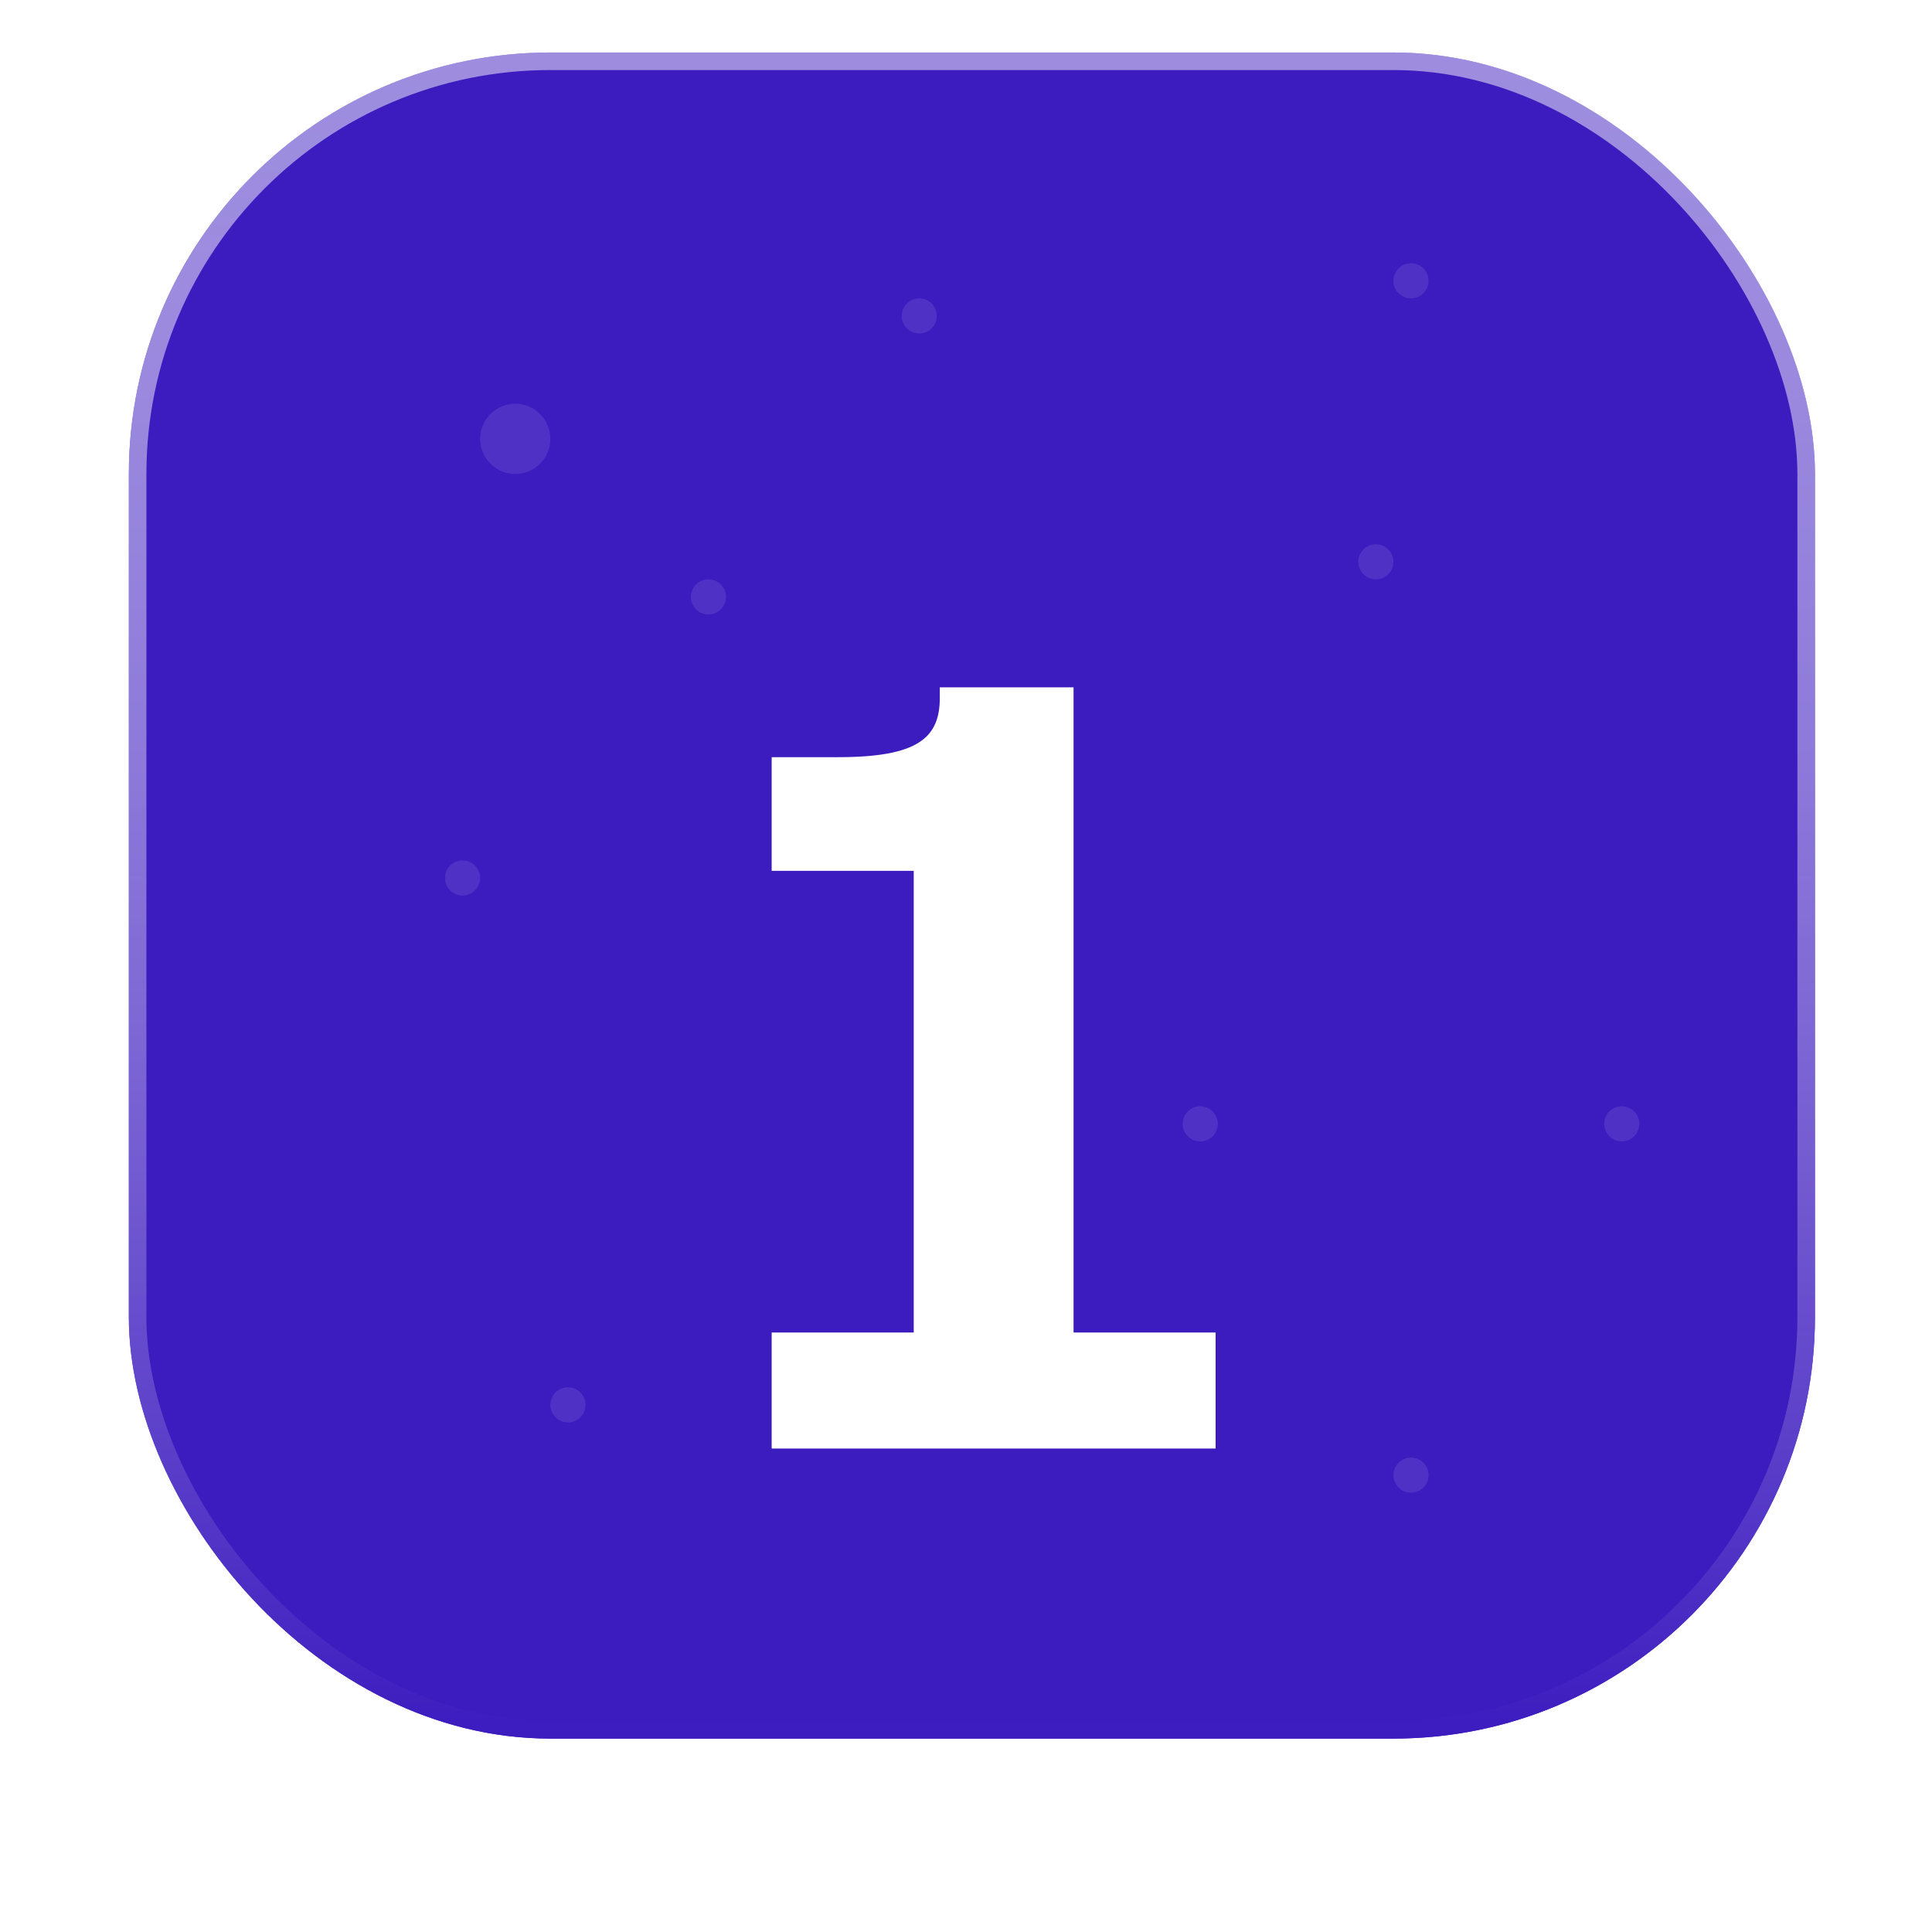
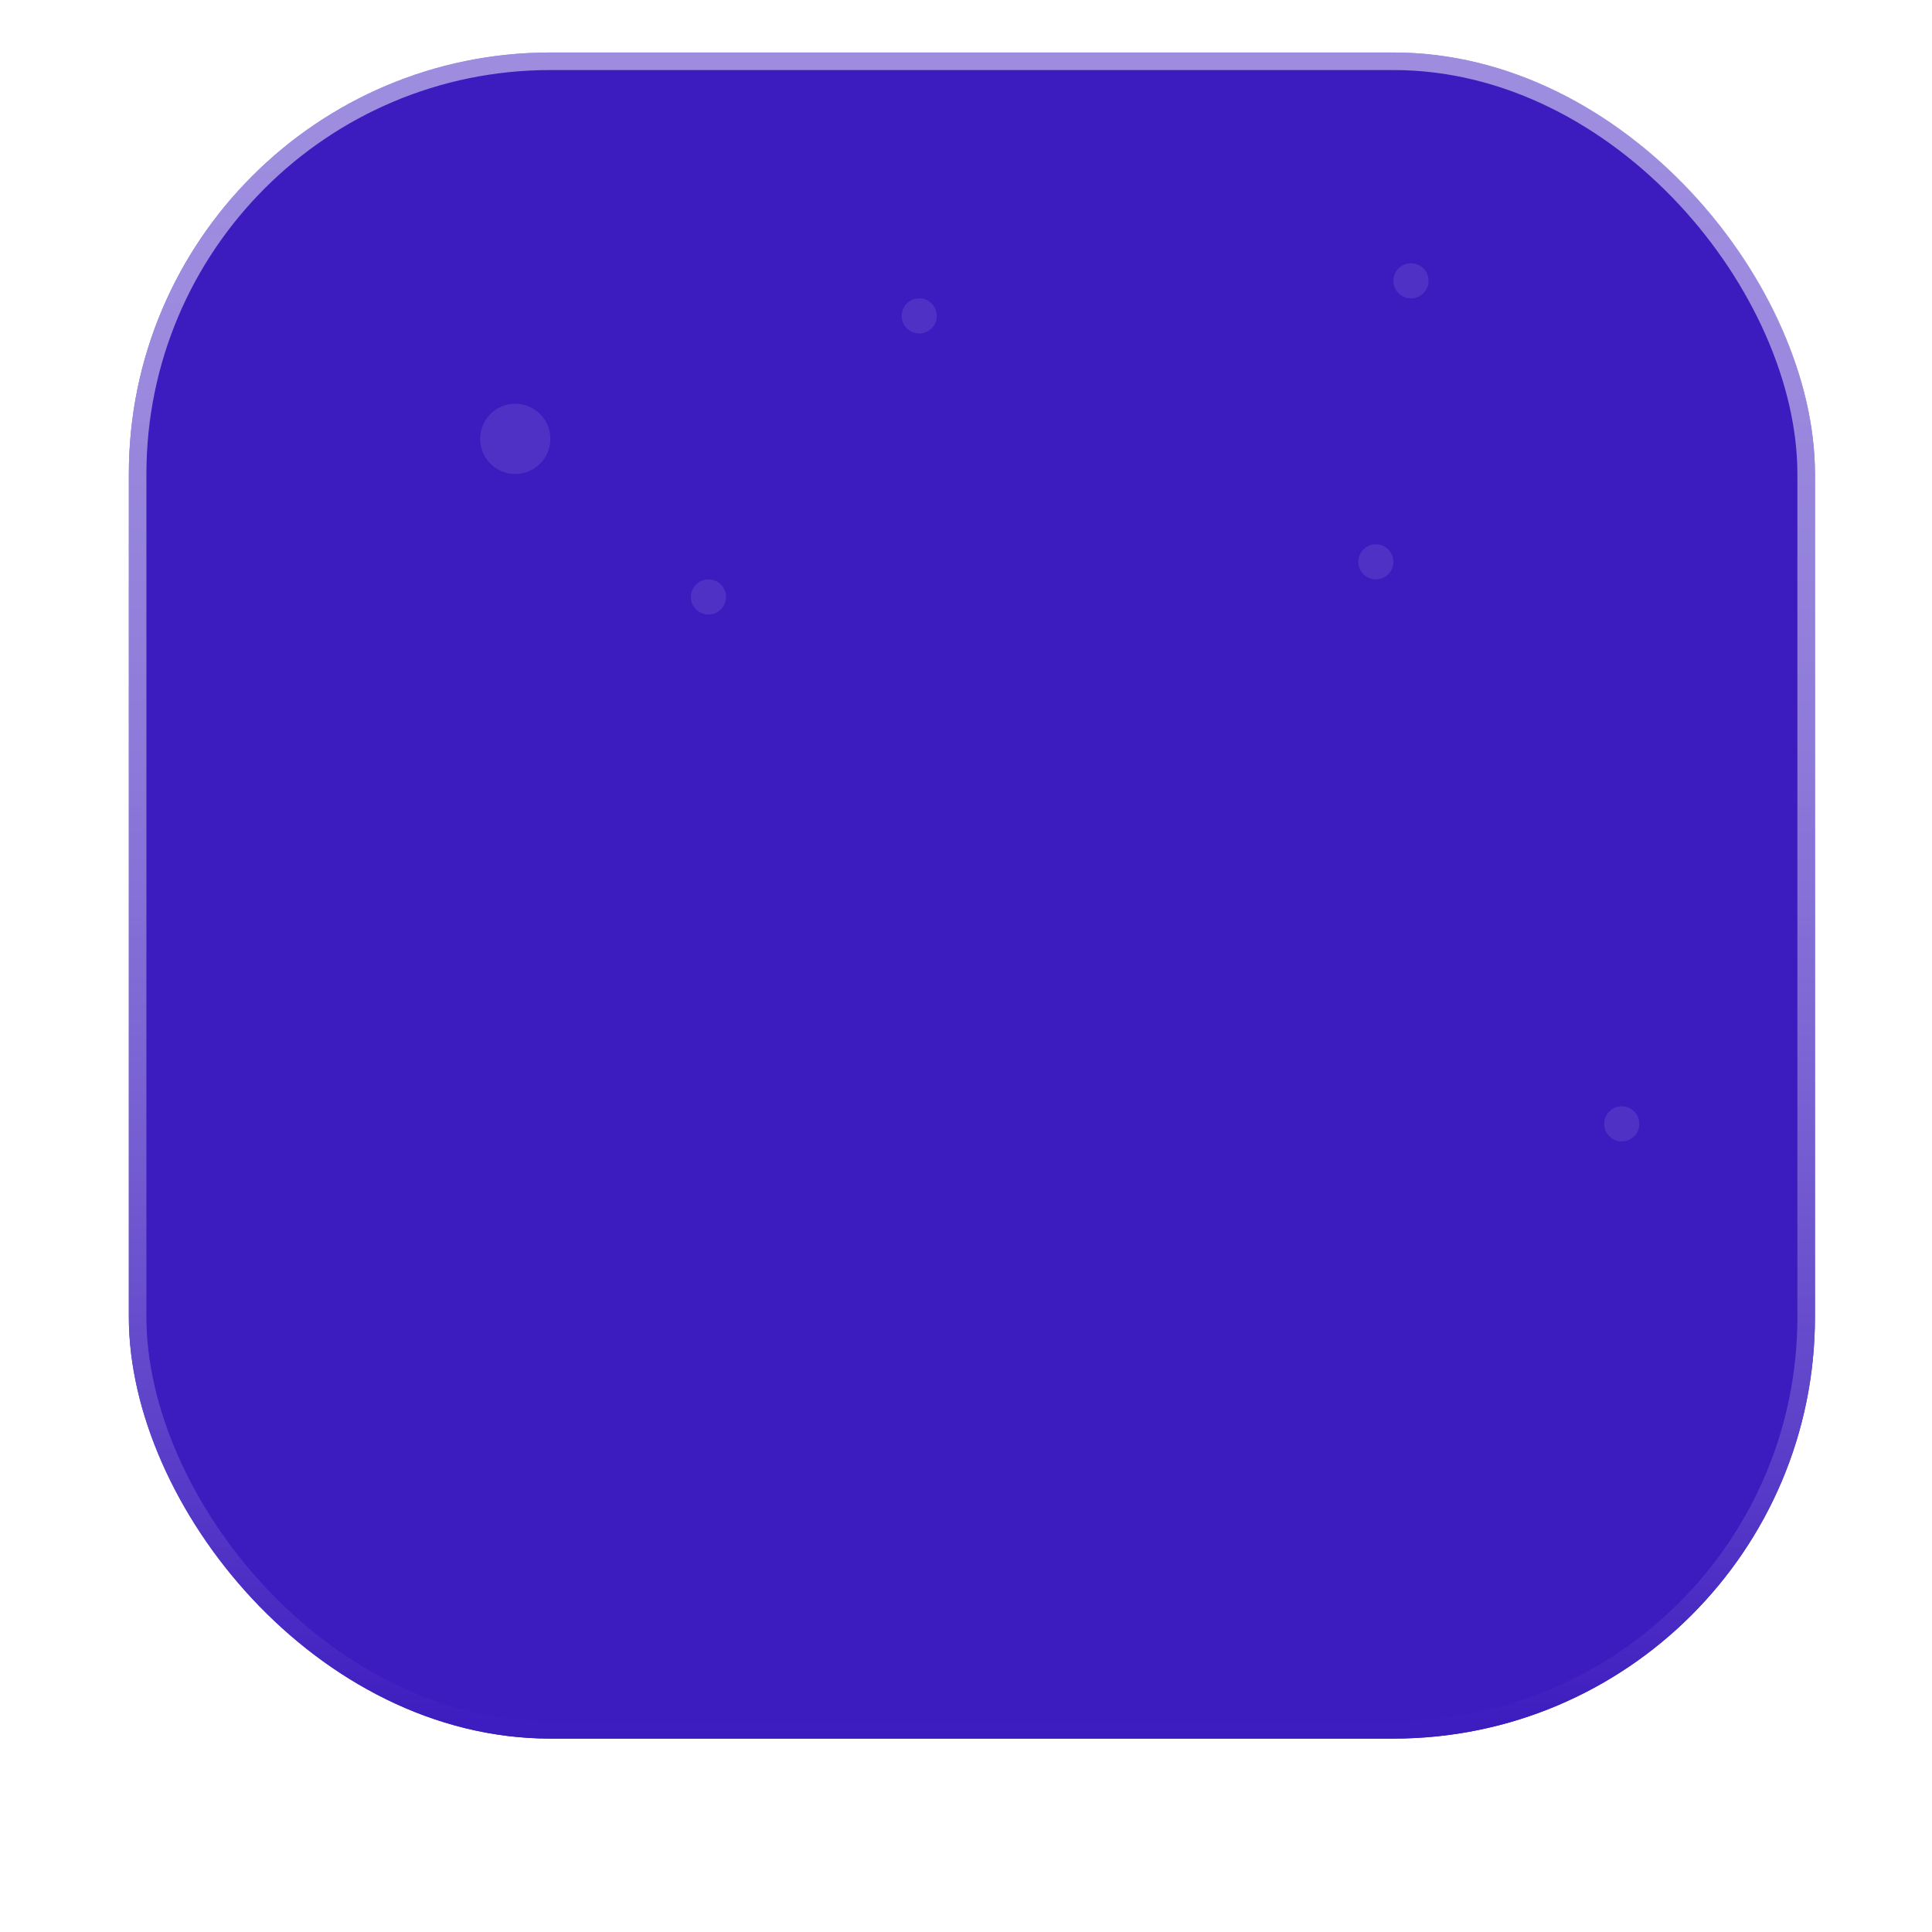
<svg xmlns="http://www.w3.org/2000/svg" width="55" height="55" viewBox="0 0 55 55" fill="none">
  <g filter="url(#filter0_di_345_3649)">
    <rect x="3.668" y="3.494" width="48" height="48" rx="12" fill="#3C1BBF" />
    <rect x="3.918" y="3.744" width="47.5" height="47.5" rx="11.75" stroke="url(#paint0_linear_345_3649)" stroke-width="0.5" />
    <g filter="url(#filter1_d_345_3649)">
-       <path d="M21.968 38.494V35.191H26.012V22.048H21.968V18.812H23.855C26.113 18.812 26.754 18.273 26.754 17.127V16.824H30.562V35.191H34.606V38.494H21.968Z" fill="white" />
-     </g>
+       </g>
    <circle cx="14.668" cy="14.494" r="1" fill="white" fill-opacity="0.1" />
    <circle cx="39.168" cy="17.994" r="0.5" fill="white" fill-opacity="0.1" />
-     <circle cx="40.168" cy="43.994" r="0.5" fill="white" fill-opacity="0.1" />
-     <circle cx="34.168" cy="33.994" r="0.5" fill="white" fill-opacity="0.1" />
    <circle cx="20.168" cy="18.994" r="0.5" fill="white" fill-opacity="0.1" />
-     <circle cx="13.168" cy="26.994" r="0.5" fill="white" fill-opacity="0.1" />
    <circle cx="26.168" cy="10.994" r="0.5" fill="white" fill-opacity="0.1" />
    <circle cx="40.168" cy="9.994" r="0.5" fill="white" fill-opacity="0.1" />
    <circle cx="46.168" cy="33.994" r="0.5" fill="white" fill-opacity="0.1" />
-     <circle cx="16.168" cy="41.994" r="0.5" fill="white" fill-opacity="0.1" />
  </g>
  <defs>
    <filter id="filter0_di_345_3649" x="0.668" y="0.494" width="54" height="54" filterUnits="userSpaceOnUse" color-interpolation-filters="sRGB">
      <feFlood flood-opacity="0" result="BackgroundImageFix" />
      <feColorMatrix in="SourceAlpha" type="matrix" values="0 0 0 0 0 0 0 0 0 0 0 0 0 0 0 0 0 0 127 0" result="hardAlpha" />
      <feMorphology radius="3" operator="dilate" in="SourceAlpha" result="effect1_dropShadow_345_3649" />
      <feOffset />
      <feComposite in2="hardAlpha" operator="out" />
      <feColorMatrix type="matrix" values="0 0 0 0 0.235 0 0 0 0 0.106 0 0 0 0 0.749 0 0 0 0.2 0" />
      <feBlend mode="normal" in2="BackgroundImageFix" result="effect1_dropShadow_345_3649" />
      <feBlend mode="normal" in="SourceGraphic" in2="effect1_dropShadow_345_3649" result="shape" />
      <feColorMatrix in="SourceAlpha" type="matrix" values="0 0 0 0 0 0 0 0 0 0 0 0 0 0 0 0 0 0 127 0" result="hardAlpha" />
      <feOffset dy="-2" />
      <feGaussianBlur stdDeviation="4" />
      <feComposite in2="hardAlpha" operator="arithmetic" k2="-1" k3="1" />
      <feColorMatrix type="matrix" values="0 0 0 0 0 0 0 0 0 0 0 0 0 0 0 0 0 0 0.25 0" />
      <feBlend mode="normal" in2="shape" result="effect2_innerShadow_345_3649" />
    </filter>
    <filter id="filter1_d_345_3649" x="17.226" y="16.824" width="22.123" height="31.157" filterUnits="userSpaceOnUse" color-interpolation-filters="sRGB">
      <feFlood flood-opacity="0" result="BackgroundImageFix" />
      <feColorMatrix in="SourceAlpha" type="matrix" values="0 0 0 0 0 0 0 0 0 0 0 0 0 0 0 0 0 0 127 0" result="hardAlpha" />
      <feOffset dy="4.743" />
      <feGaussianBlur stdDeviation="2.372" />
      <feComposite in2="hardAlpha" operator="out" />
      <feColorMatrix type="matrix" values="0 0 0 0 0 0 0 0 0 0 0 0 0 0 0 0 0 0 0.25 0" />
      <feBlend mode="normal" in2="BackgroundImageFix" result="effect1_dropShadow_345_3649" />
      <feBlend mode="normal" in="SourceGraphic" in2="effect1_dropShadow_345_3649" result="shape" />
    </filter>
    <linearGradient id="paint0_linear_345_3649" x1="27.668" y1="3.494" x2="27.668" y2="51.494" gradientUnits="userSpaceOnUse">
      <stop stop-color="white" stop-opacity="0.5" />
      <stop offset="1" stop-color="#3C1BBF" />
    </linearGradient>
  </defs>
</svg>